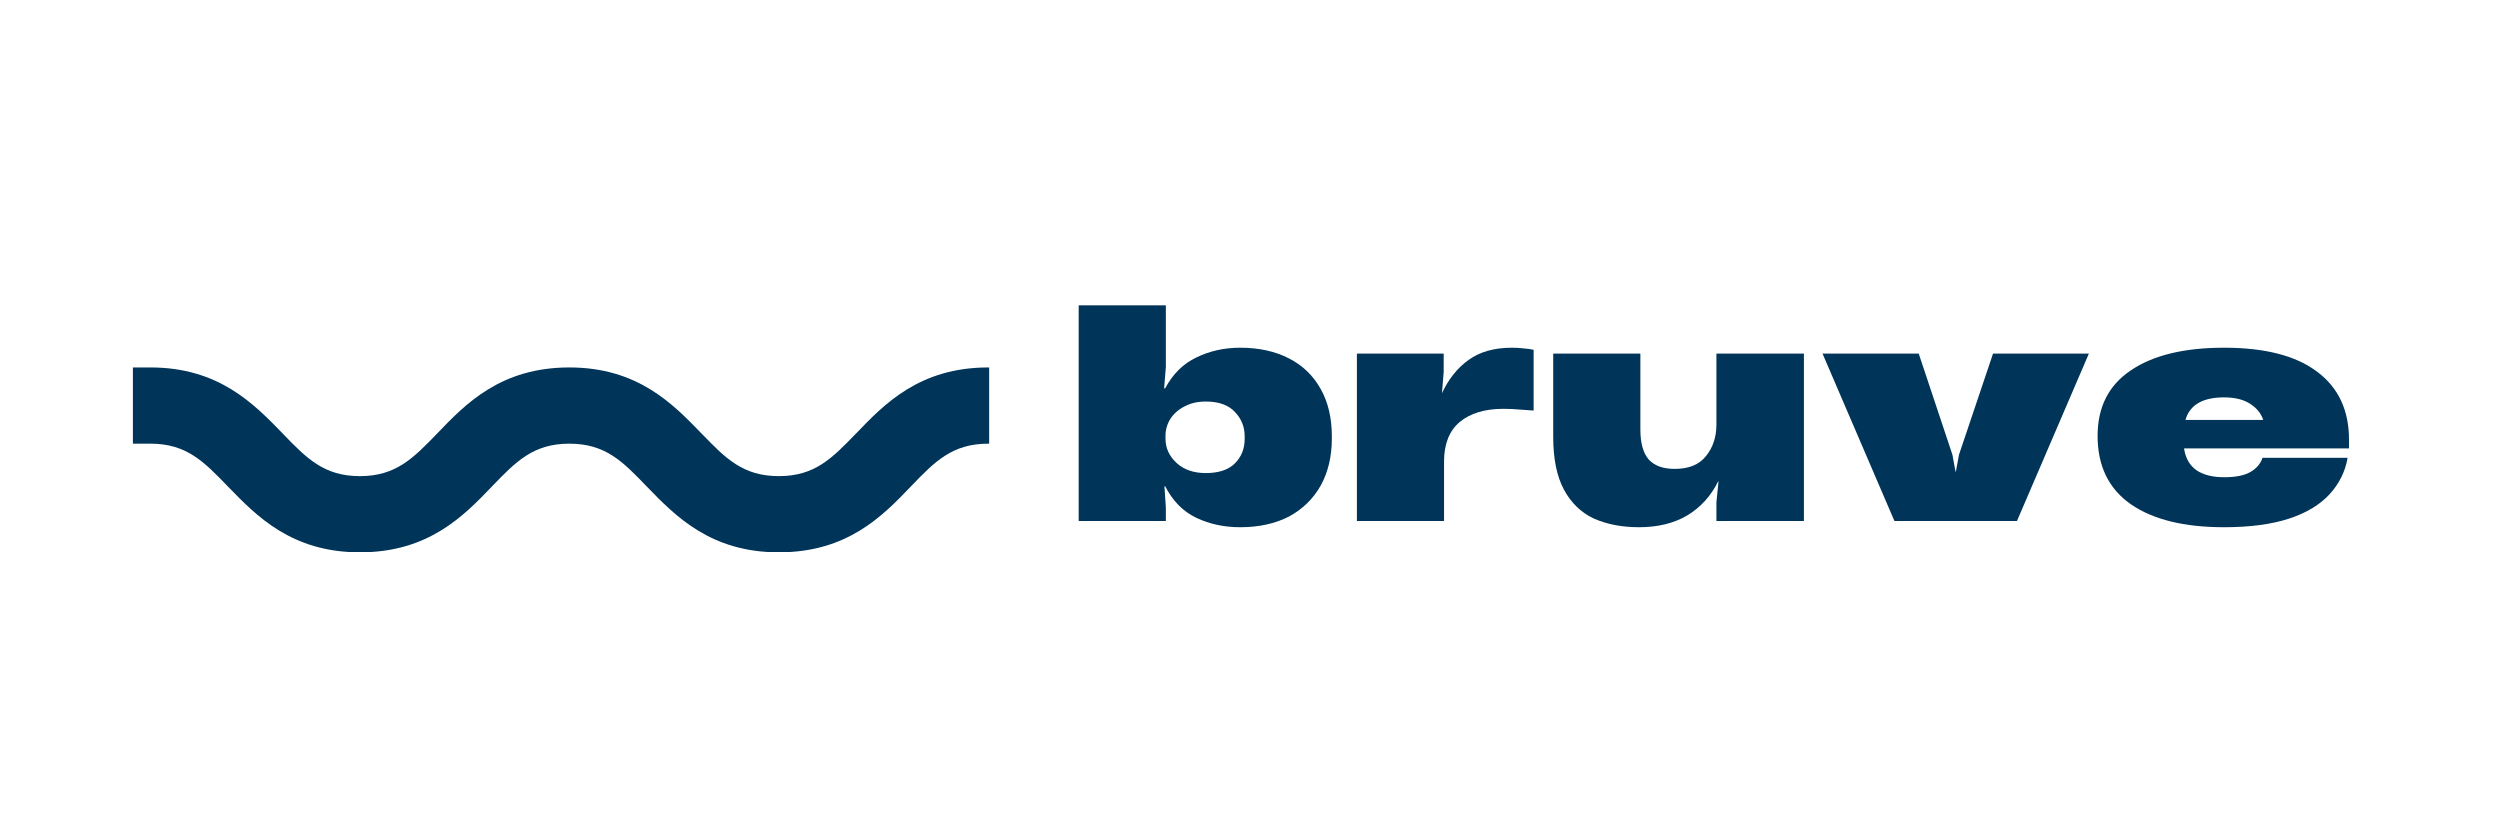
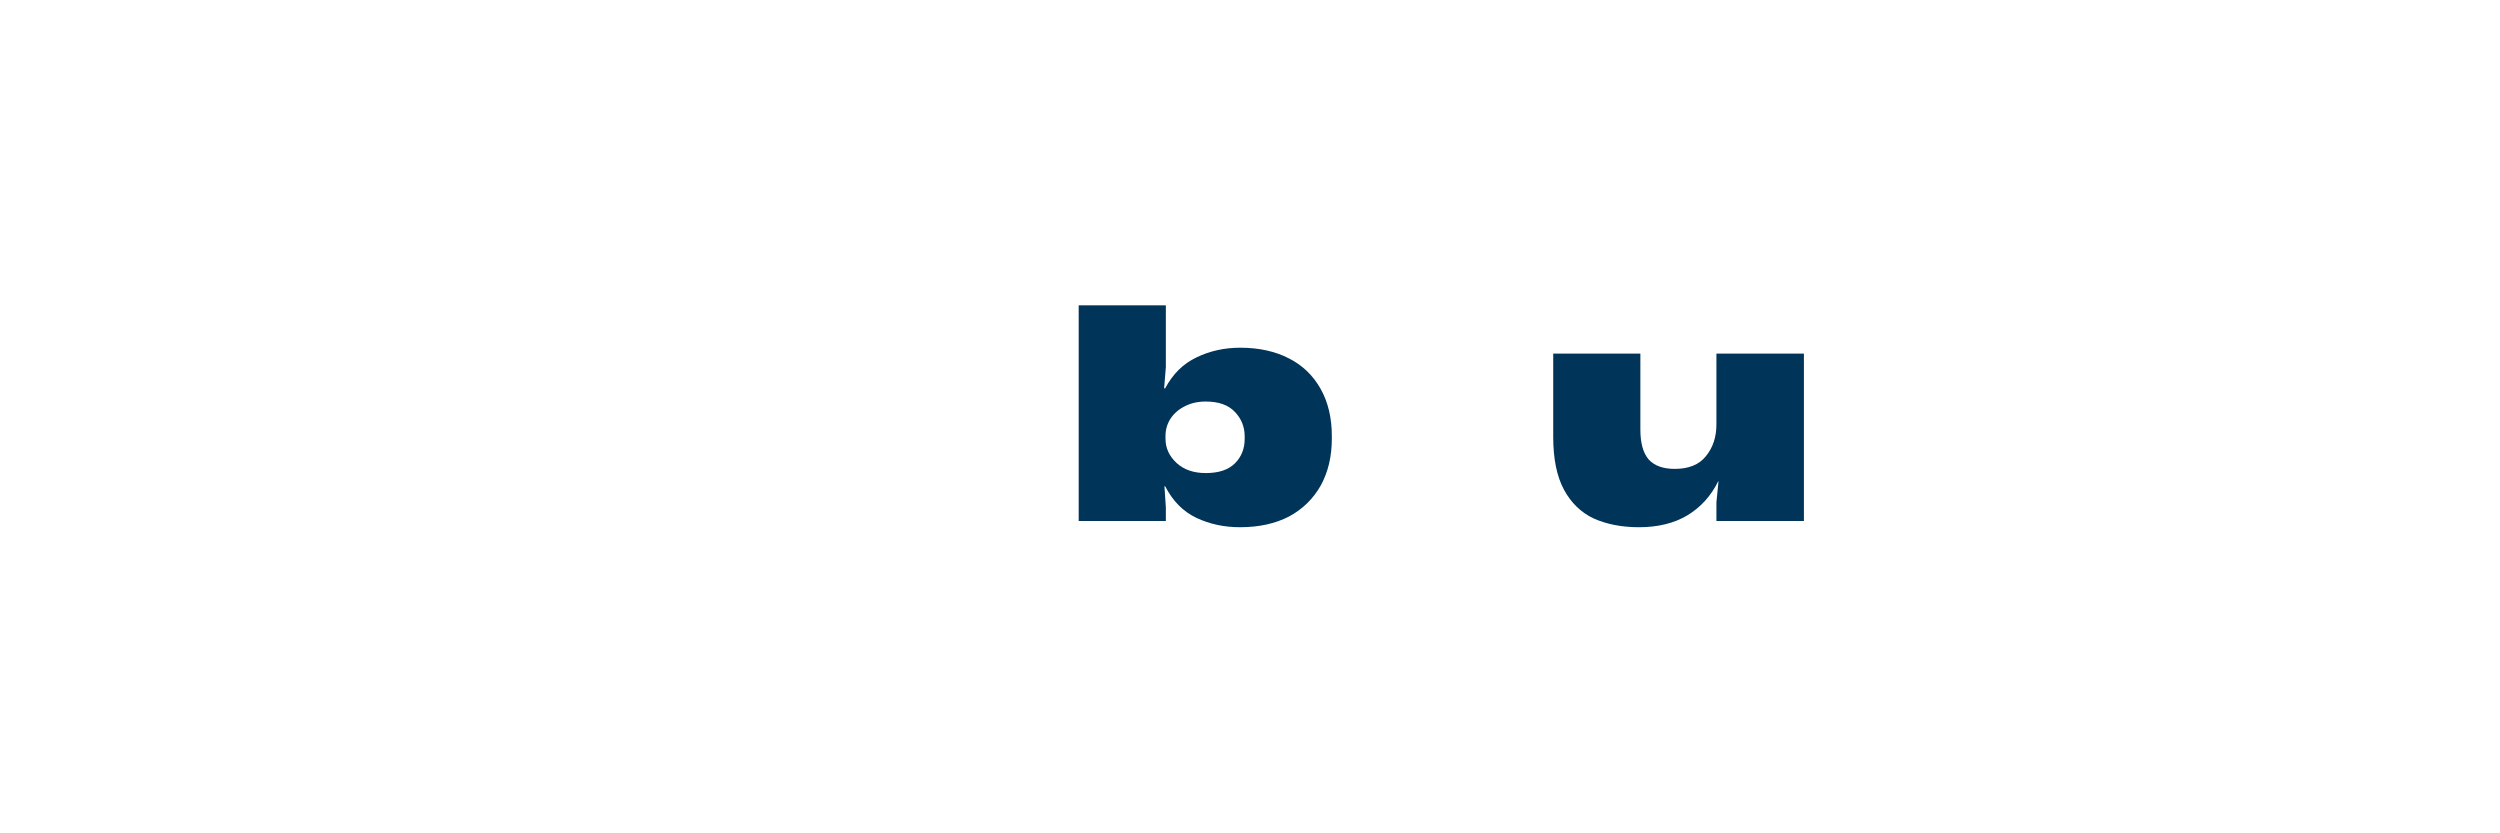
<svg xmlns="http://www.w3.org/2000/svg" width="150" zoomAndPan="magnify" viewBox="0 0 112.5 37.5" height="50" preserveAspectRatio="xMidYMid meet" version="1.0">
  <defs>
    <g />
    <clipPath id="57081bd86b">
-       <path d="M 5.699 16.523 L 44.512 16.523 L 44.512 24.84 L 5.699 24.84 Z M 5.699 16.523 " clip-rule="nonzero" />
-     </clipPath>
+       </clipPath>
  </defs>
  <g clip-path="url(#57081bd86b)">
-     <path fill="#003459" d="M 72.707 21.414 C 71.086 21.414 70.309 20.609 69.242 19.504 L 69.215 19.477 C 67.938 18.156 66.355 16.523 63.281 16.523 C 60.184 16.523 58.602 18.172 57.324 19.504 C 56.258 20.609 55.477 21.414 53.855 21.414 C 52.234 21.414 51.457 20.609 50.391 19.504 L 50.352 19.461 C 49.086 18.156 47.516 16.535 44.473 16.535 C 41.375 16.535 39.793 18.184 38.527 19.504 L 38.512 19.516 C 37.445 20.621 36.668 21.426 35.047 21.426 C 33.426 21.426 32.648 20.621 31.578 19.516 L 31.539 19.477 C 30.273 18.172 28.691 16.535 25.621 16.535 C 22.523 16.535 20.941 18.184 19.676 19.504 L 19.664 19.516 C 18.594 20.621 17.816 21.426 16.195 21.426 C 14.574 21.426 13.797 20.621 12.727 19.516 L 12.703 19.488 C 11.422 18.172 9.84 16.535 6.77 16.535 L 5.98 16.535 L 5.98 19.965 L 6.77 19.965 C 8.391 19.965 9.168 20.766 10.238 21.875 L 10.277 21.914 C 11.543 23.219 13.125 24.855 16.195 24.855 C 19.293 24.855 20.875 23.207 22.141 21.887 L 22.152 21.875 C 23.223 20.766 24 19.965 25.621 19.965 C 27.242 19.965 28.02 20.766 29.086 21.875 L 29.113 21.902 C 30.391 23.219 31.973 24.855 35.047 24.855 C 38.145 24.855 39.727 23.207 40.992 21.887 L 41.004 21.875 C 42.07 20.766 42.852 19.965 44.473 19.965 C 46.105 19.965 46.871 20.766 47.926 21.875 C 49.191 23.191 50.773 24.84 53.871 24.84 C 56.969 24.84 58.551 23.191 59.816 21.875 L 59.828 21.863 C 60.895 20.754 61.676 19.949 63.297 19.949 C 64.918 19.949 65.695 20.754 66.762 21.863 L 66.789 21.887 C 68.066 23.207 69.648 24.84 72.707 24.84 L 73.5 24.84 L 73.5 21.414 Z M 72.707 21.414 " fill-opacity="1" fill-rule="nonzero" />
-   </g>
+     </g>
  <g fill="#003459" fill-opacity="1">
    <g transform="translate(47.744, 23.444)">
      <g>
        <path d="M 8.062 0.281 C 7.344 0.281 6.688 0.141 6.094 -0.141 C 5.5 -0.422 5.031 -0.895 4.688 -1.562 L 4.656 -1.562 L 4.719 -0.609 L 4.719 0 L 0.797 0 L 0.797 -9.703 L 4.719 -9.703 L 4.719 -6.922 L 4.641 -5.969 L 4.688 -5.969 C 5.031 -6.613 5.5 -7.078 6.094 -7.359 C 6.688 -7.648 7.344 -7.797 8.062 -7.797 C 8.914 -7.797 9.648 -7.633 10.266 -7.312 C 10.879 -7 11.352 -6.539 11.688 -5.938 C 12.02 -5.344 12.188 -4.641 12.188 -3.828 L 12.188 -3.703 C 12.188 -2.898 12.02 -2.195 11.688 -1.594 C 11.352 -1 10.879 -0.535 10.266 -0.203 C 9.648 0.117 8.914 0.281 8.062 0.281 Z M 4.703 -3.703 C 4.703 -3.285 4.867 -2.922 5.203 -2.609 C 5.535 -2.305 5.973 -2.156 6.516 -2.156 C 7.098 -2.156 7.535 -2.301 7.828 -2.594 C 8.117 -2.883 8.266 -3.25 8.266 -3.688 L 8.266 -3.812 C 8.266 -4.238 8.117 -4.602 7.828 -4.906 C 7.535 -5.219 7.098 -5.375 6.516 -5.375 C 6.148 -5.375 5.832 -5.301 5.562 -5.156 C 5.289 -5.02 5.078 -4.832 4.922 -4.594 C 4.773 -4.352 4.703 -4.098 4.703 -3.828 Z M 4.703 -3.703 " />
      </g>
    </g>
  </g>
  <g fill="#003459" fill-opacity="1">
    <g transform="translate(60.263, 23.444)">
      <g>
-         <path d="M 0.797 0 L 0.797 -7.531 L 4.703 -7.531 L 4.703 -6.703 L 4.625 -5.75 C 4.926 -6.395 5.328 -6.895 5.828 -7.25 C 6.328 -7.613 6.977 -7.797 7.781 -7.797 C 7.969 -7.797 8.141 -7.785 8.297 -7.766 C 8.461 -7.754 8.613 -7.734 8.75 -7.703 L 8.75 -4.969 C 8.539 -4.988 8.32 -5.004 8.094 -5.016 C 7.875 -5.035 7.641 -5.047 7.391 -5.047 C 6.555 -5.047 5.898 -4.848 5.422 -4.453 C 4.953 -4.055 4.719 -3.461 4.719 -2.672 L 4.719 0 Z M 0.797 0 " />
-       </g>
+         </g>
    </g>
  </g>
  <g fill="#003459" fill-opacity="1">
    <g transform="translate(69.192, 23.444)">
      <g>
        <path d="M 11.984 -7.531 L 11.984 0 L 8.047 0 L 8.047 -0.844 L 8.141 -1.781 L 8.125 -1.781 C 7.801 -1.125 7.336 -0.613 6.734 -0.25 C 6.141 0.102 5.414 0.281 4.562 0.281 C 3.789 0.281 3.113 0.148 2.531 -0.109 C 1.957 -0.379 1.508 -0.812 1.188 -1.406 C 0.863 -2.008 0.703 -2.801 0.703 -3.781 L 0.703 -7.531 L 4.625 -7.531 L 4.625 -4.109 C 4.625 -3.504 4.75 -3.055 5 -2.766 C 5.258 -2.484 5.648 -2.344 6.172 -2.344 C 6.805 -2.344 7.273 -2.535 7.578 -2.922 C 7.891 -3.305 8.047 -3.781 8.047 -4.344 L 8.047 -7.531 Z M 11.984 -7.531 " />
      </g>
    </g>
  </g>
  <g fill="#003459" fill-opacity="1">
    <g transform="translate(81.952, 23.444)">
      <g>
-         <path d="M 3.297 0 L 0.062 -7.531 L 4.391 -7.531 L 5.906 -2.984 L 6.047 -2.219 L 6.062 -2.219 L 6.203 -2.984 L 7.734 -7.531 L 12.047 -7.531 L 8.812 0 Z M 3.297 0 " />
-       </g>
+         </g>
    </g>
  </g>
  <g fill="#003459" fill-opacity="1">
    <g transform="translate(94.064, 23.444)">
      <g>
-         <path d="M 6.016 0.281 C 4.223 0.281 2.828 -0.062 1.828 -0.75 C 0.828 -1.445 0.328 -2.473 0.328 -3.828 C 0.328 -5.129 0.828 -6.113 1.828 -6.781 C 2.828 -7.457 4.223 -7.797 6.016 -7.797 C 7.859 -7.797 9.254 -7.438 10.203 -6.719 C 11.16 -6.008 11.641 -4.988 11.641 -3.656 L 11.641 -3.266 L 4.219 -3.266 C 4.281 -2.828 4.469 -2.5 4.781 -2.281 C 5.094 -2.07 5.508 -1.969 6.031 -1.969 C 6.539 -1.969 6.93 -2.047 7.203 -2.203 C 7.484 -2.367 7.664 -2.582 7.75 -2.844 L 11.578 -2.844 C 11.473 -2.227 11.203 -1.68 10.766 -1.203 C 10.336 -0.734 9.734 -0.367 8.953 -0.109 C 8.172 0.148 7.191 0.281 6.016 0.281 Z M 4.281 -4.547 L 7.781 -4.547 C 7.688 -4.836 7.492 -5.078 7.203 -5.266 C 6.91 -5.461 6.516 -5.562 6.016 -5.562 C 5.055 -5.562 4.477 -5.223 4.281 -4.547 Z M 4.281 -4.547 " />
-       </g>
+         </g>
    </g>
  </g>
</svg>